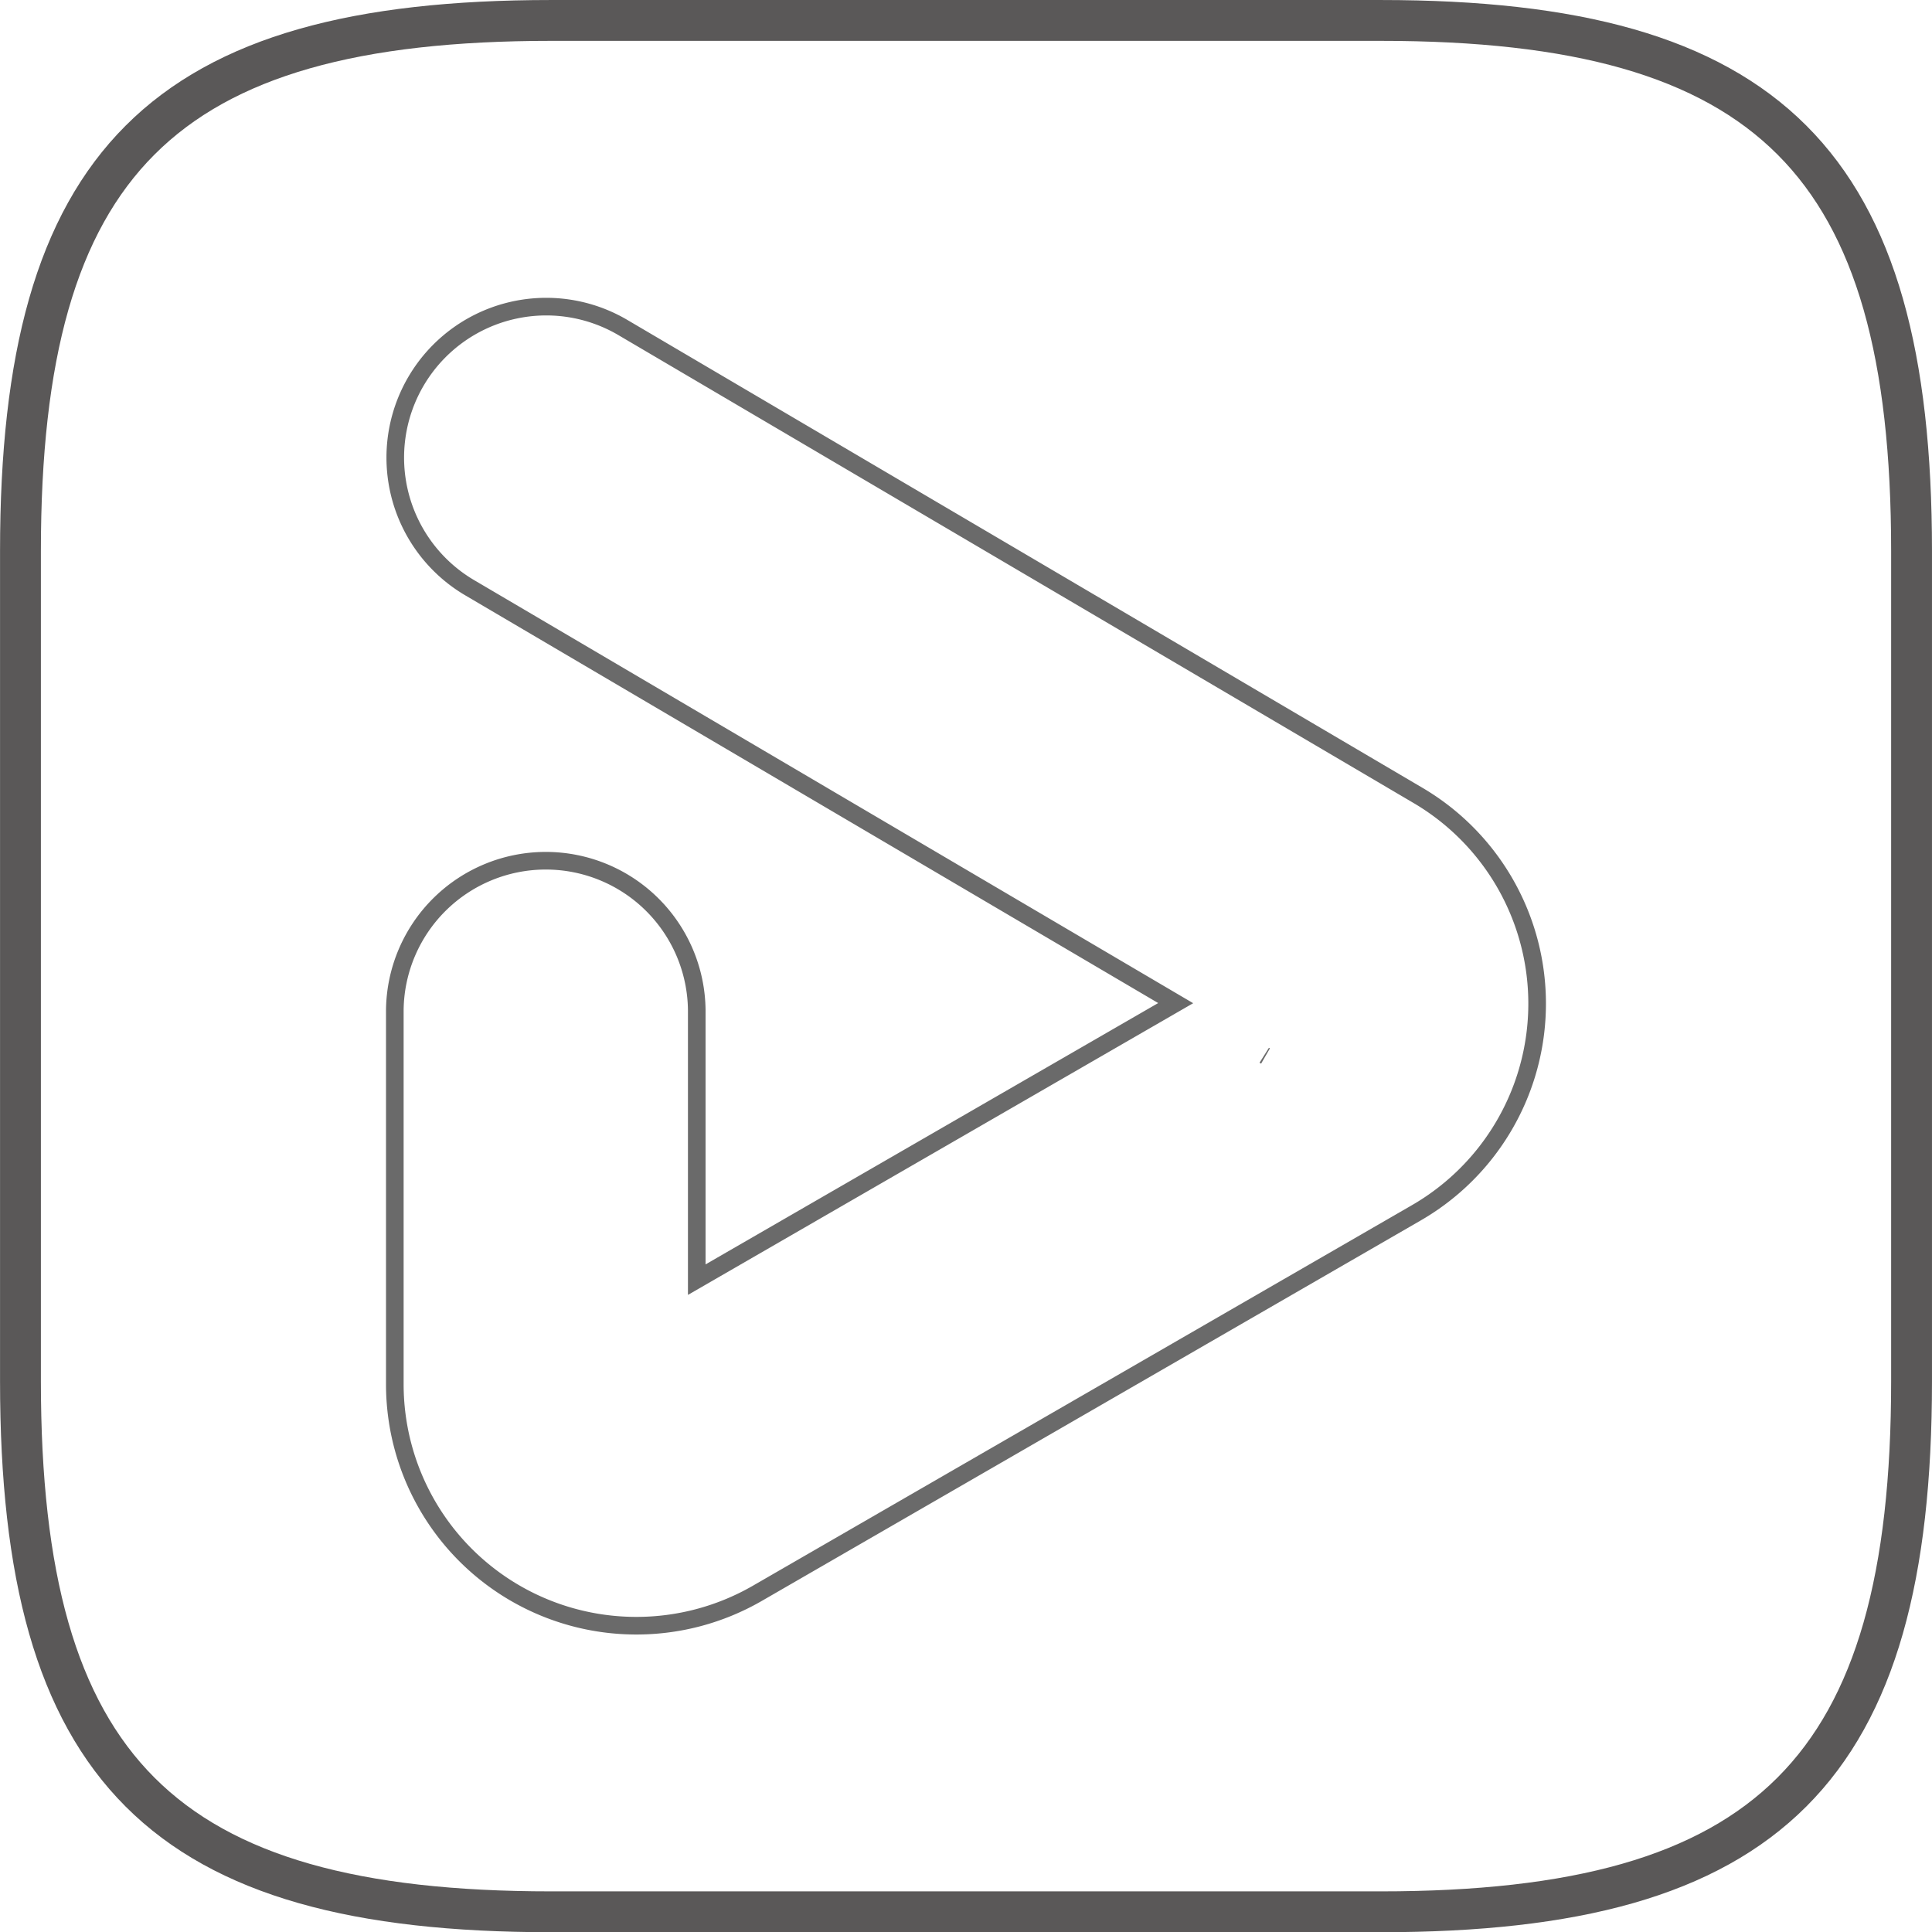
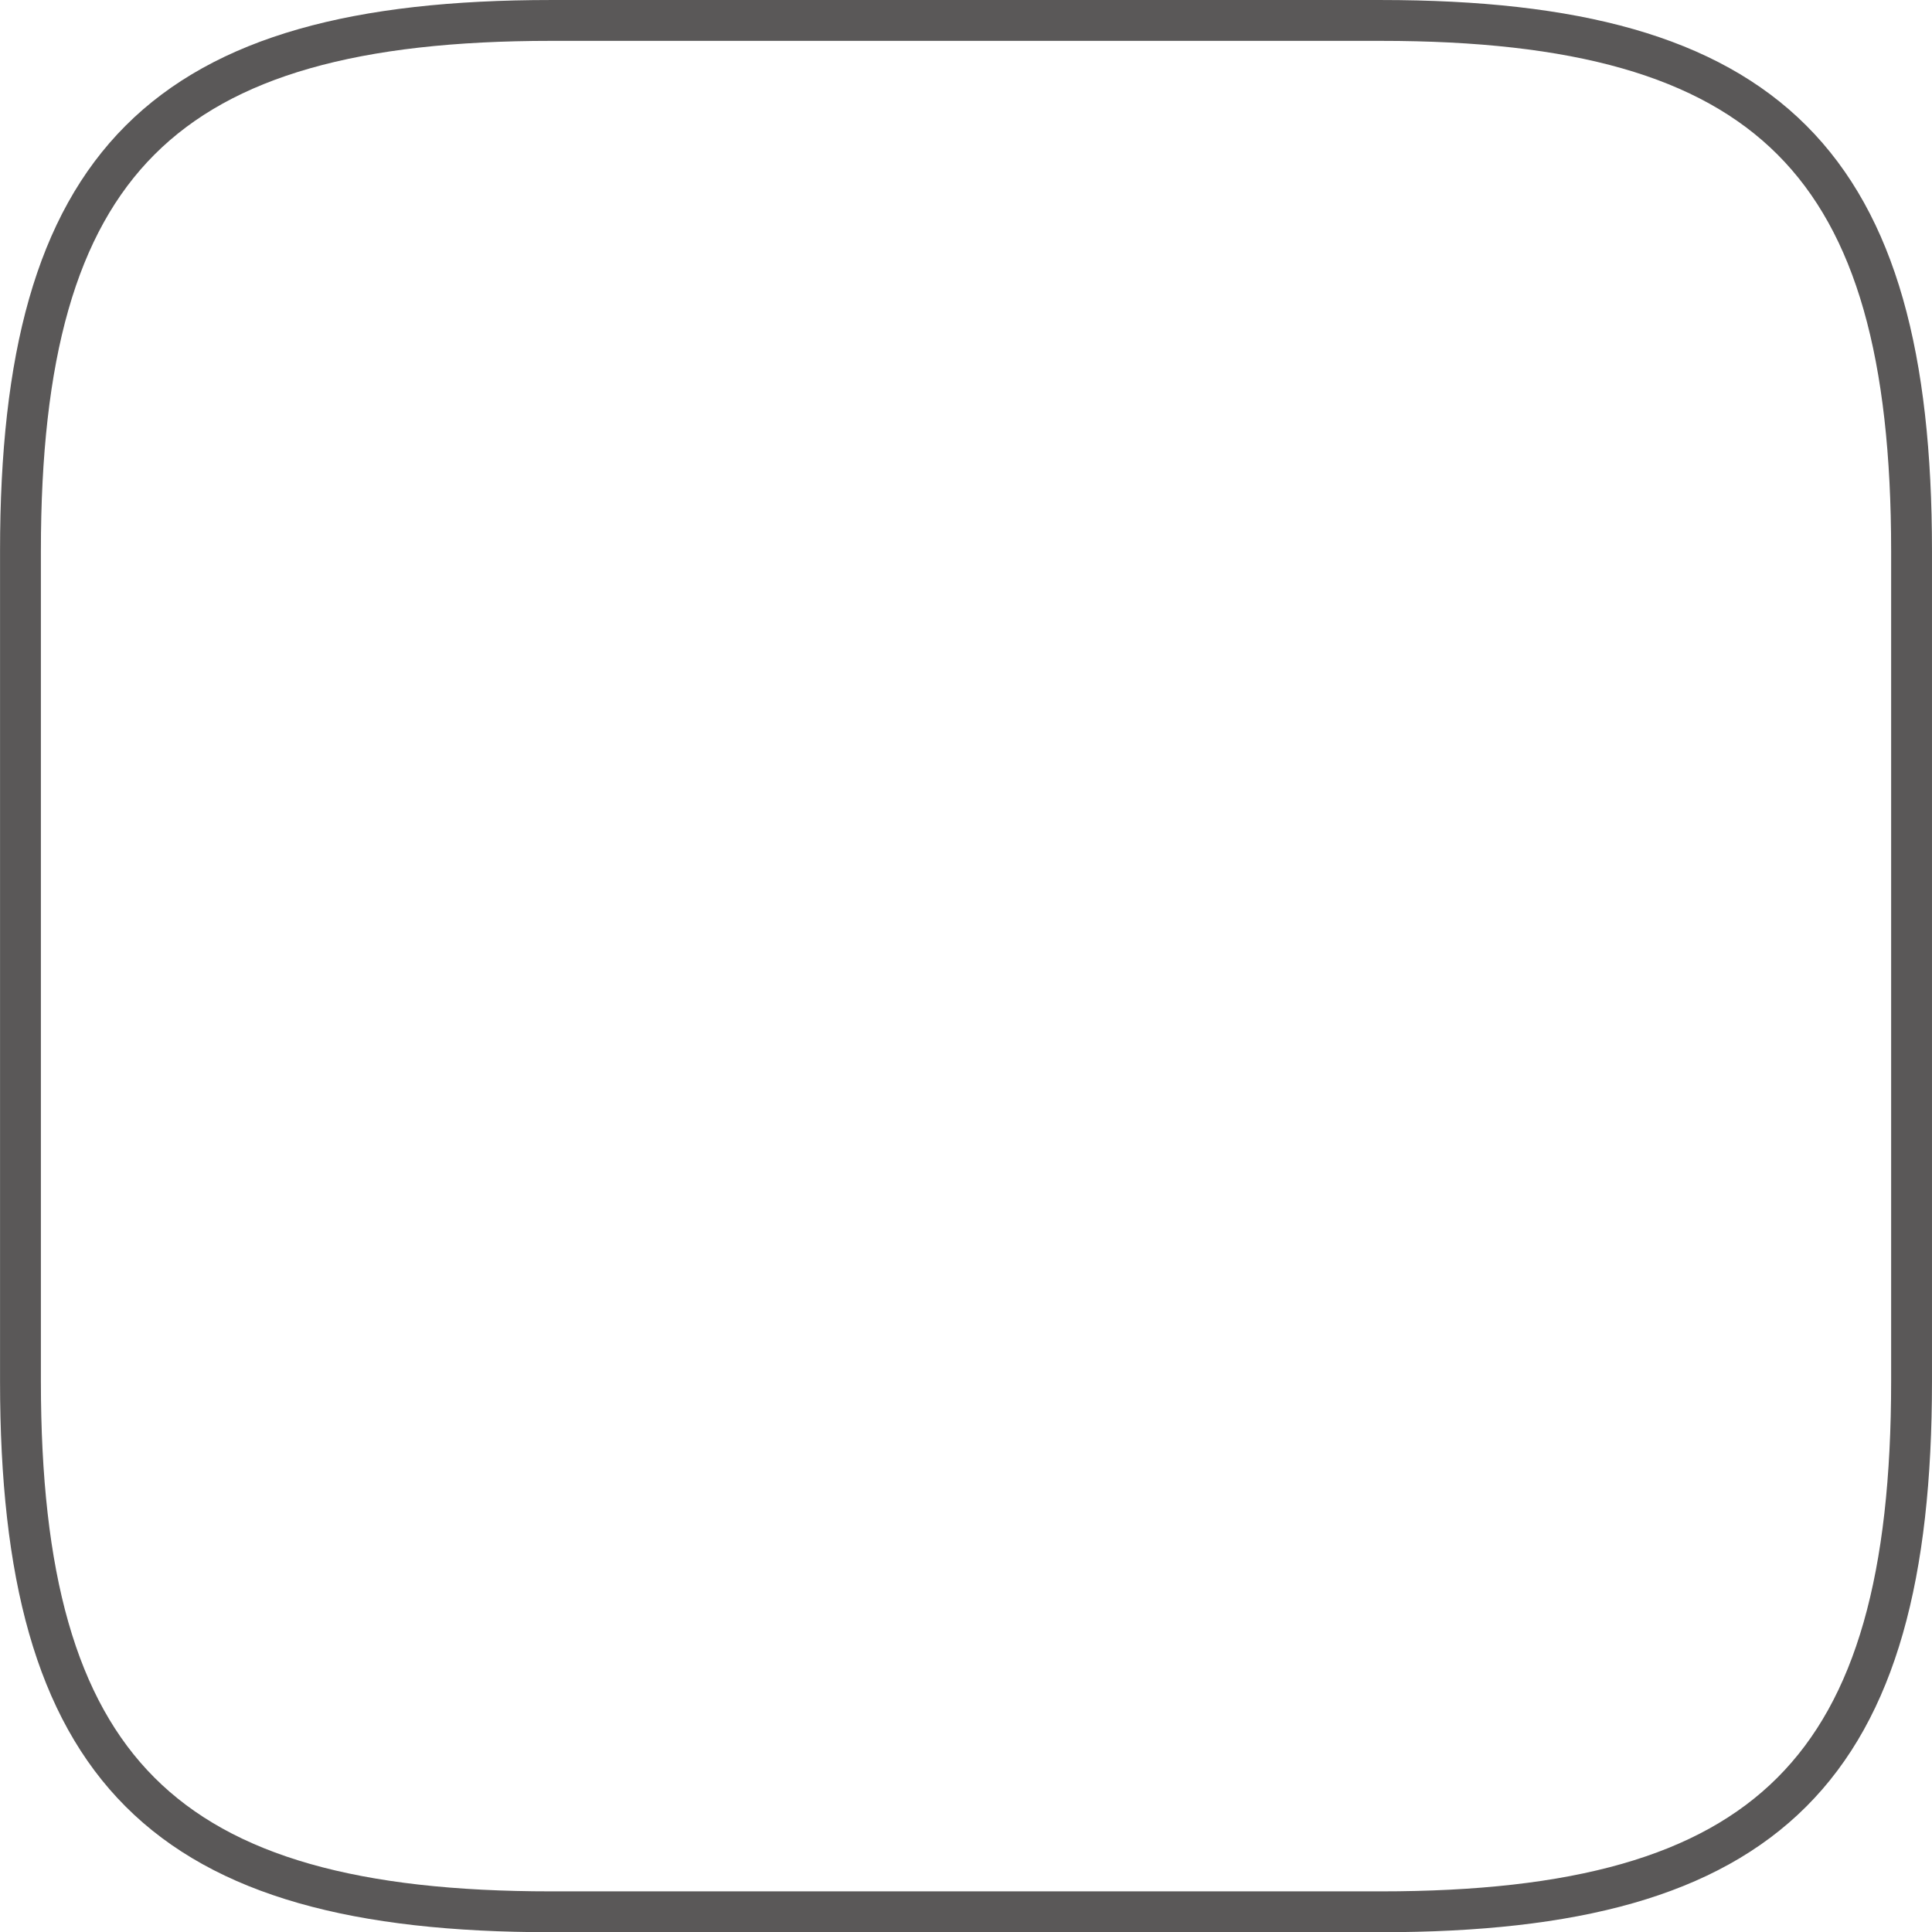
<svg xmlns="http://www.w3.org/2000/svg" viewBox="0 0 761.01 761.13">
  <defs>
    <style>.cls-1,.cls-2{fill:none;}.cls-1{stroke:#5a5858;stroke-width:16.09px;}.cls-2{stroke:#6a6a6a;stroke-width:6.94px;}</style>
  </defs>
  <title>资源 6</title>
  <g id="图层_2" data-name="图层 2">
    <g id="隔离模式">
      <path class="cls-1" d="M217.06,8.05c-153,0-209,56-209,209v327c0,153,56,209,209,209H543.85c153,0,209.11-56,209.11-209v-327c0-153-56-209-209-209Z" />
-       <path class="cls-2" d="M250.66,640.36a95.1,95.1,0,0,1-95.14-95.11V397.74a59.47,59.47,0,0,1,118.93,0V504.05L463.1,395.13,185,231.5A59.46,59.46,0,0,1,245.33,129l313,184.18a95.14,95.14,0,0,1-.43,164.54L298.24,627.65A95.26,95.26,0,0,1,250.66,640.36ZM498.13,415.75c.1.07.22.12.32.18Z" />
    </g>
  </g>
</svg>